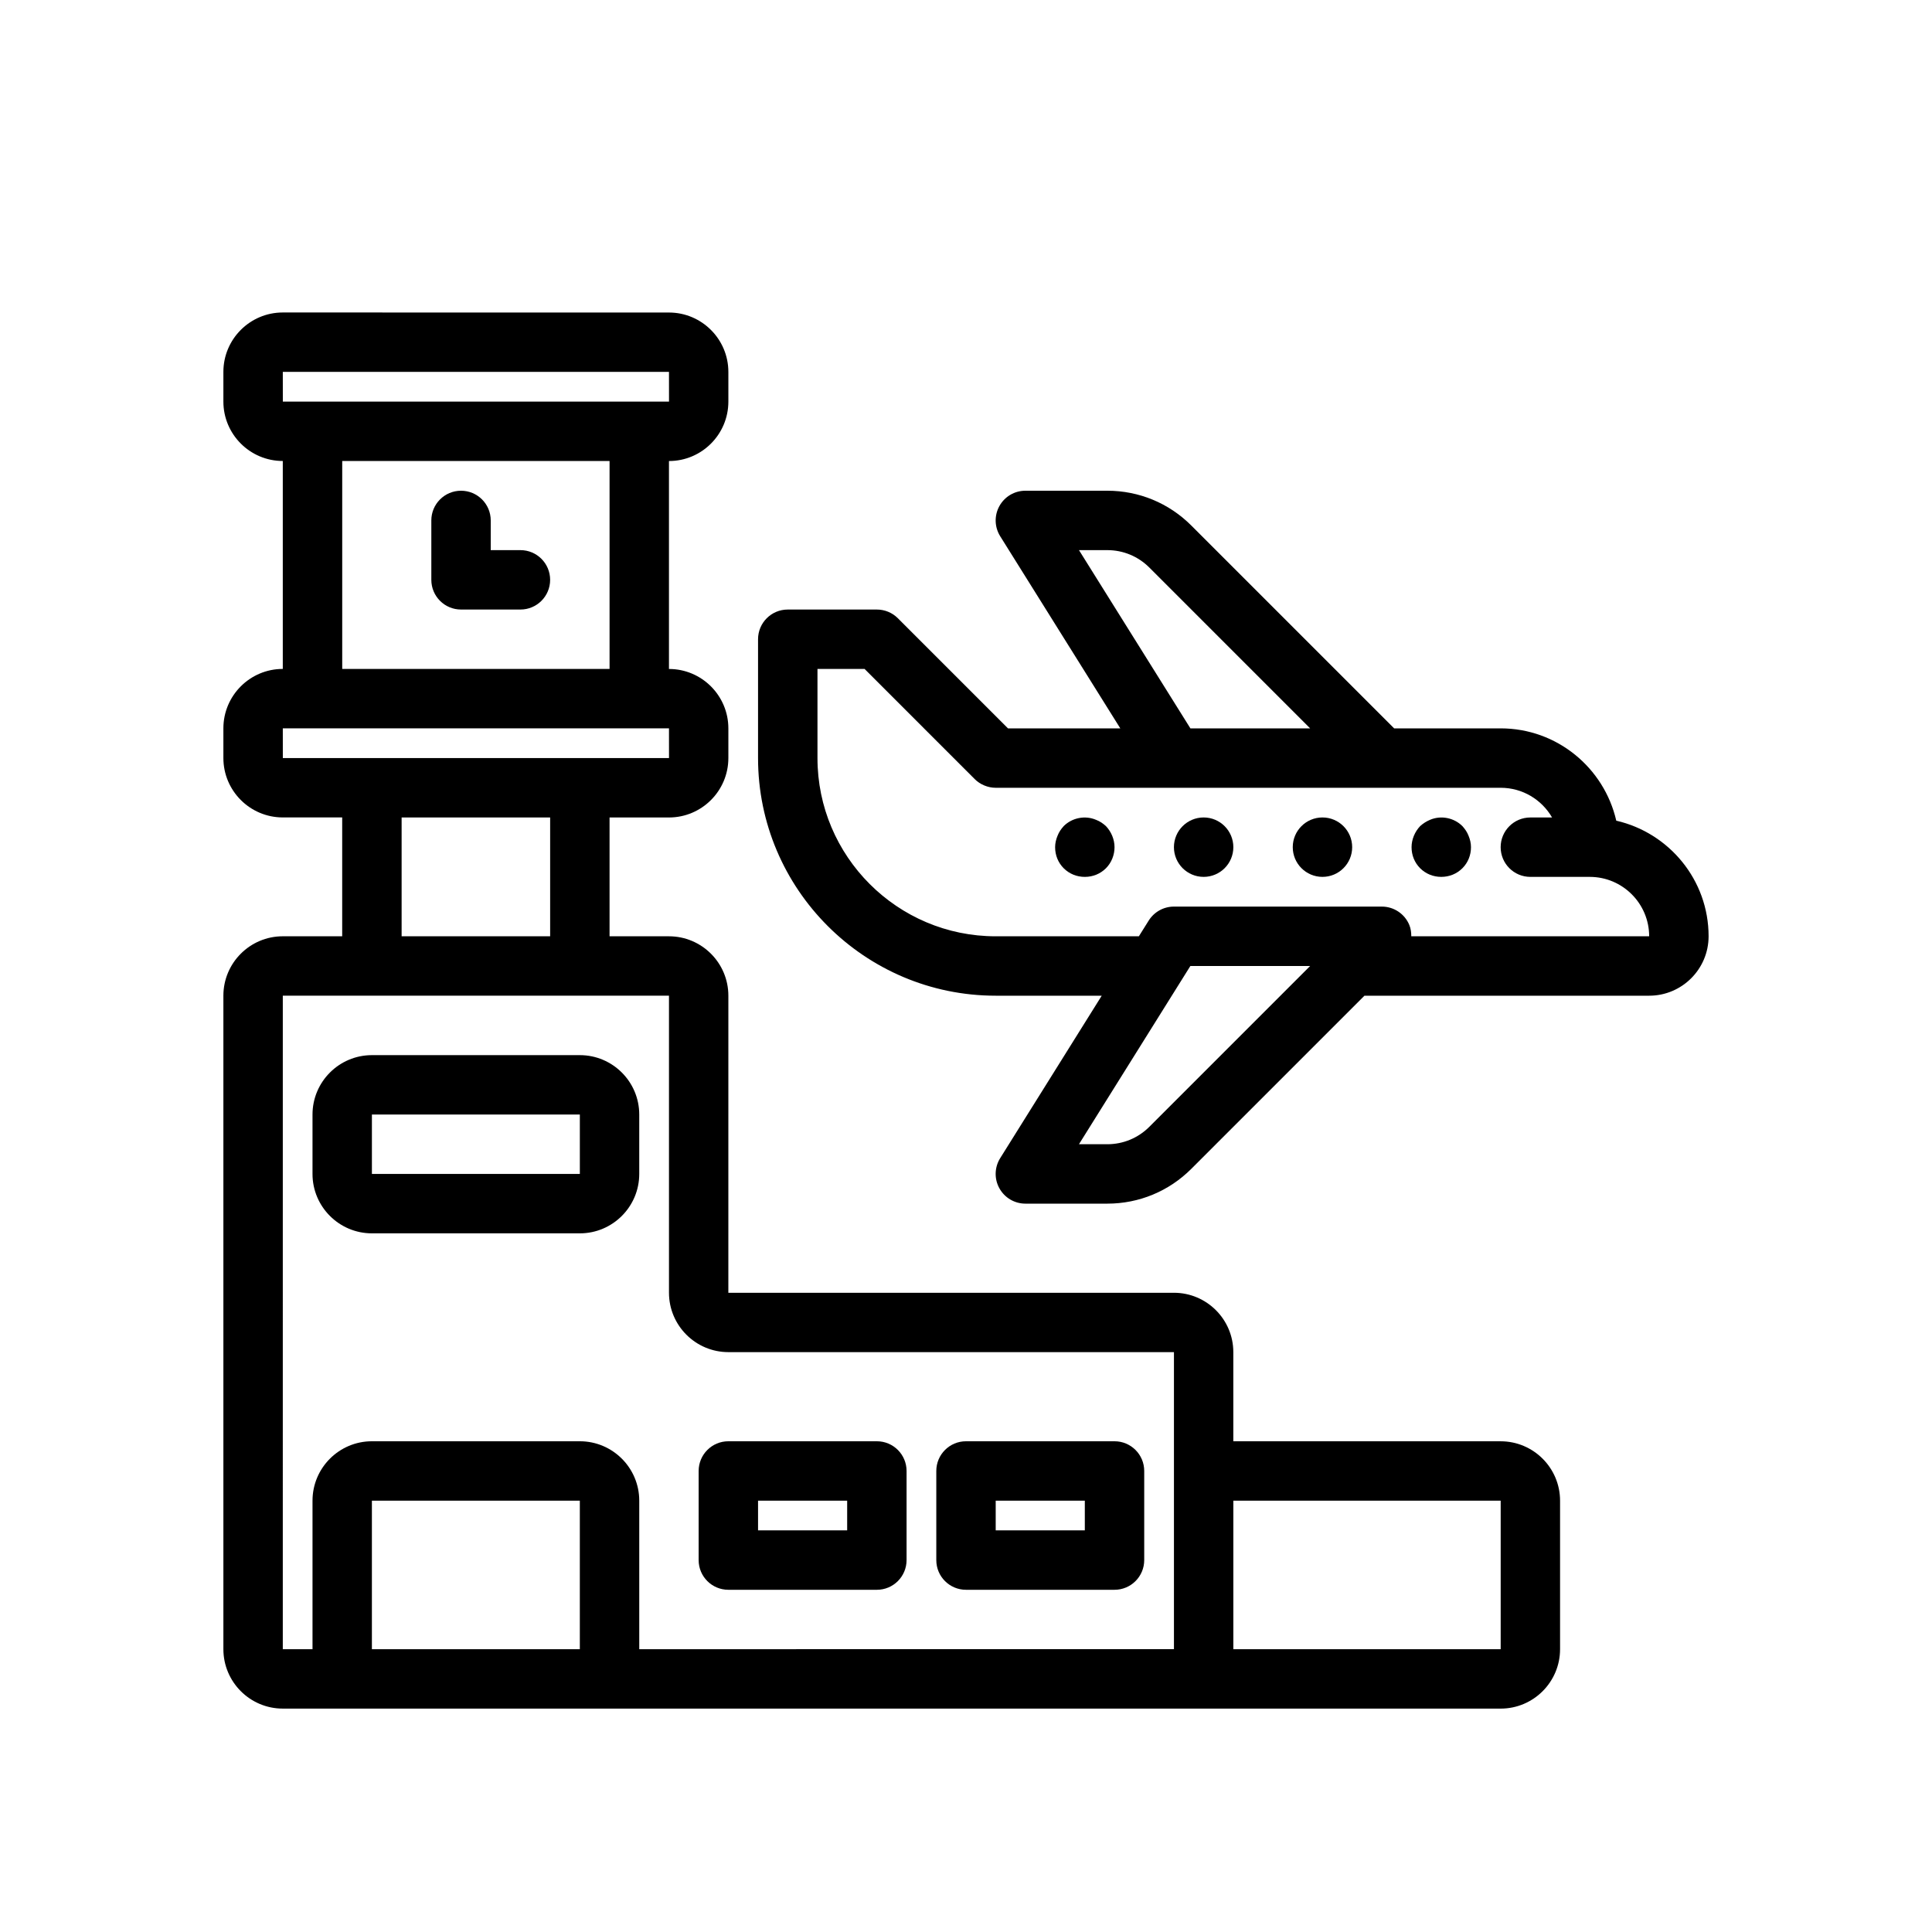
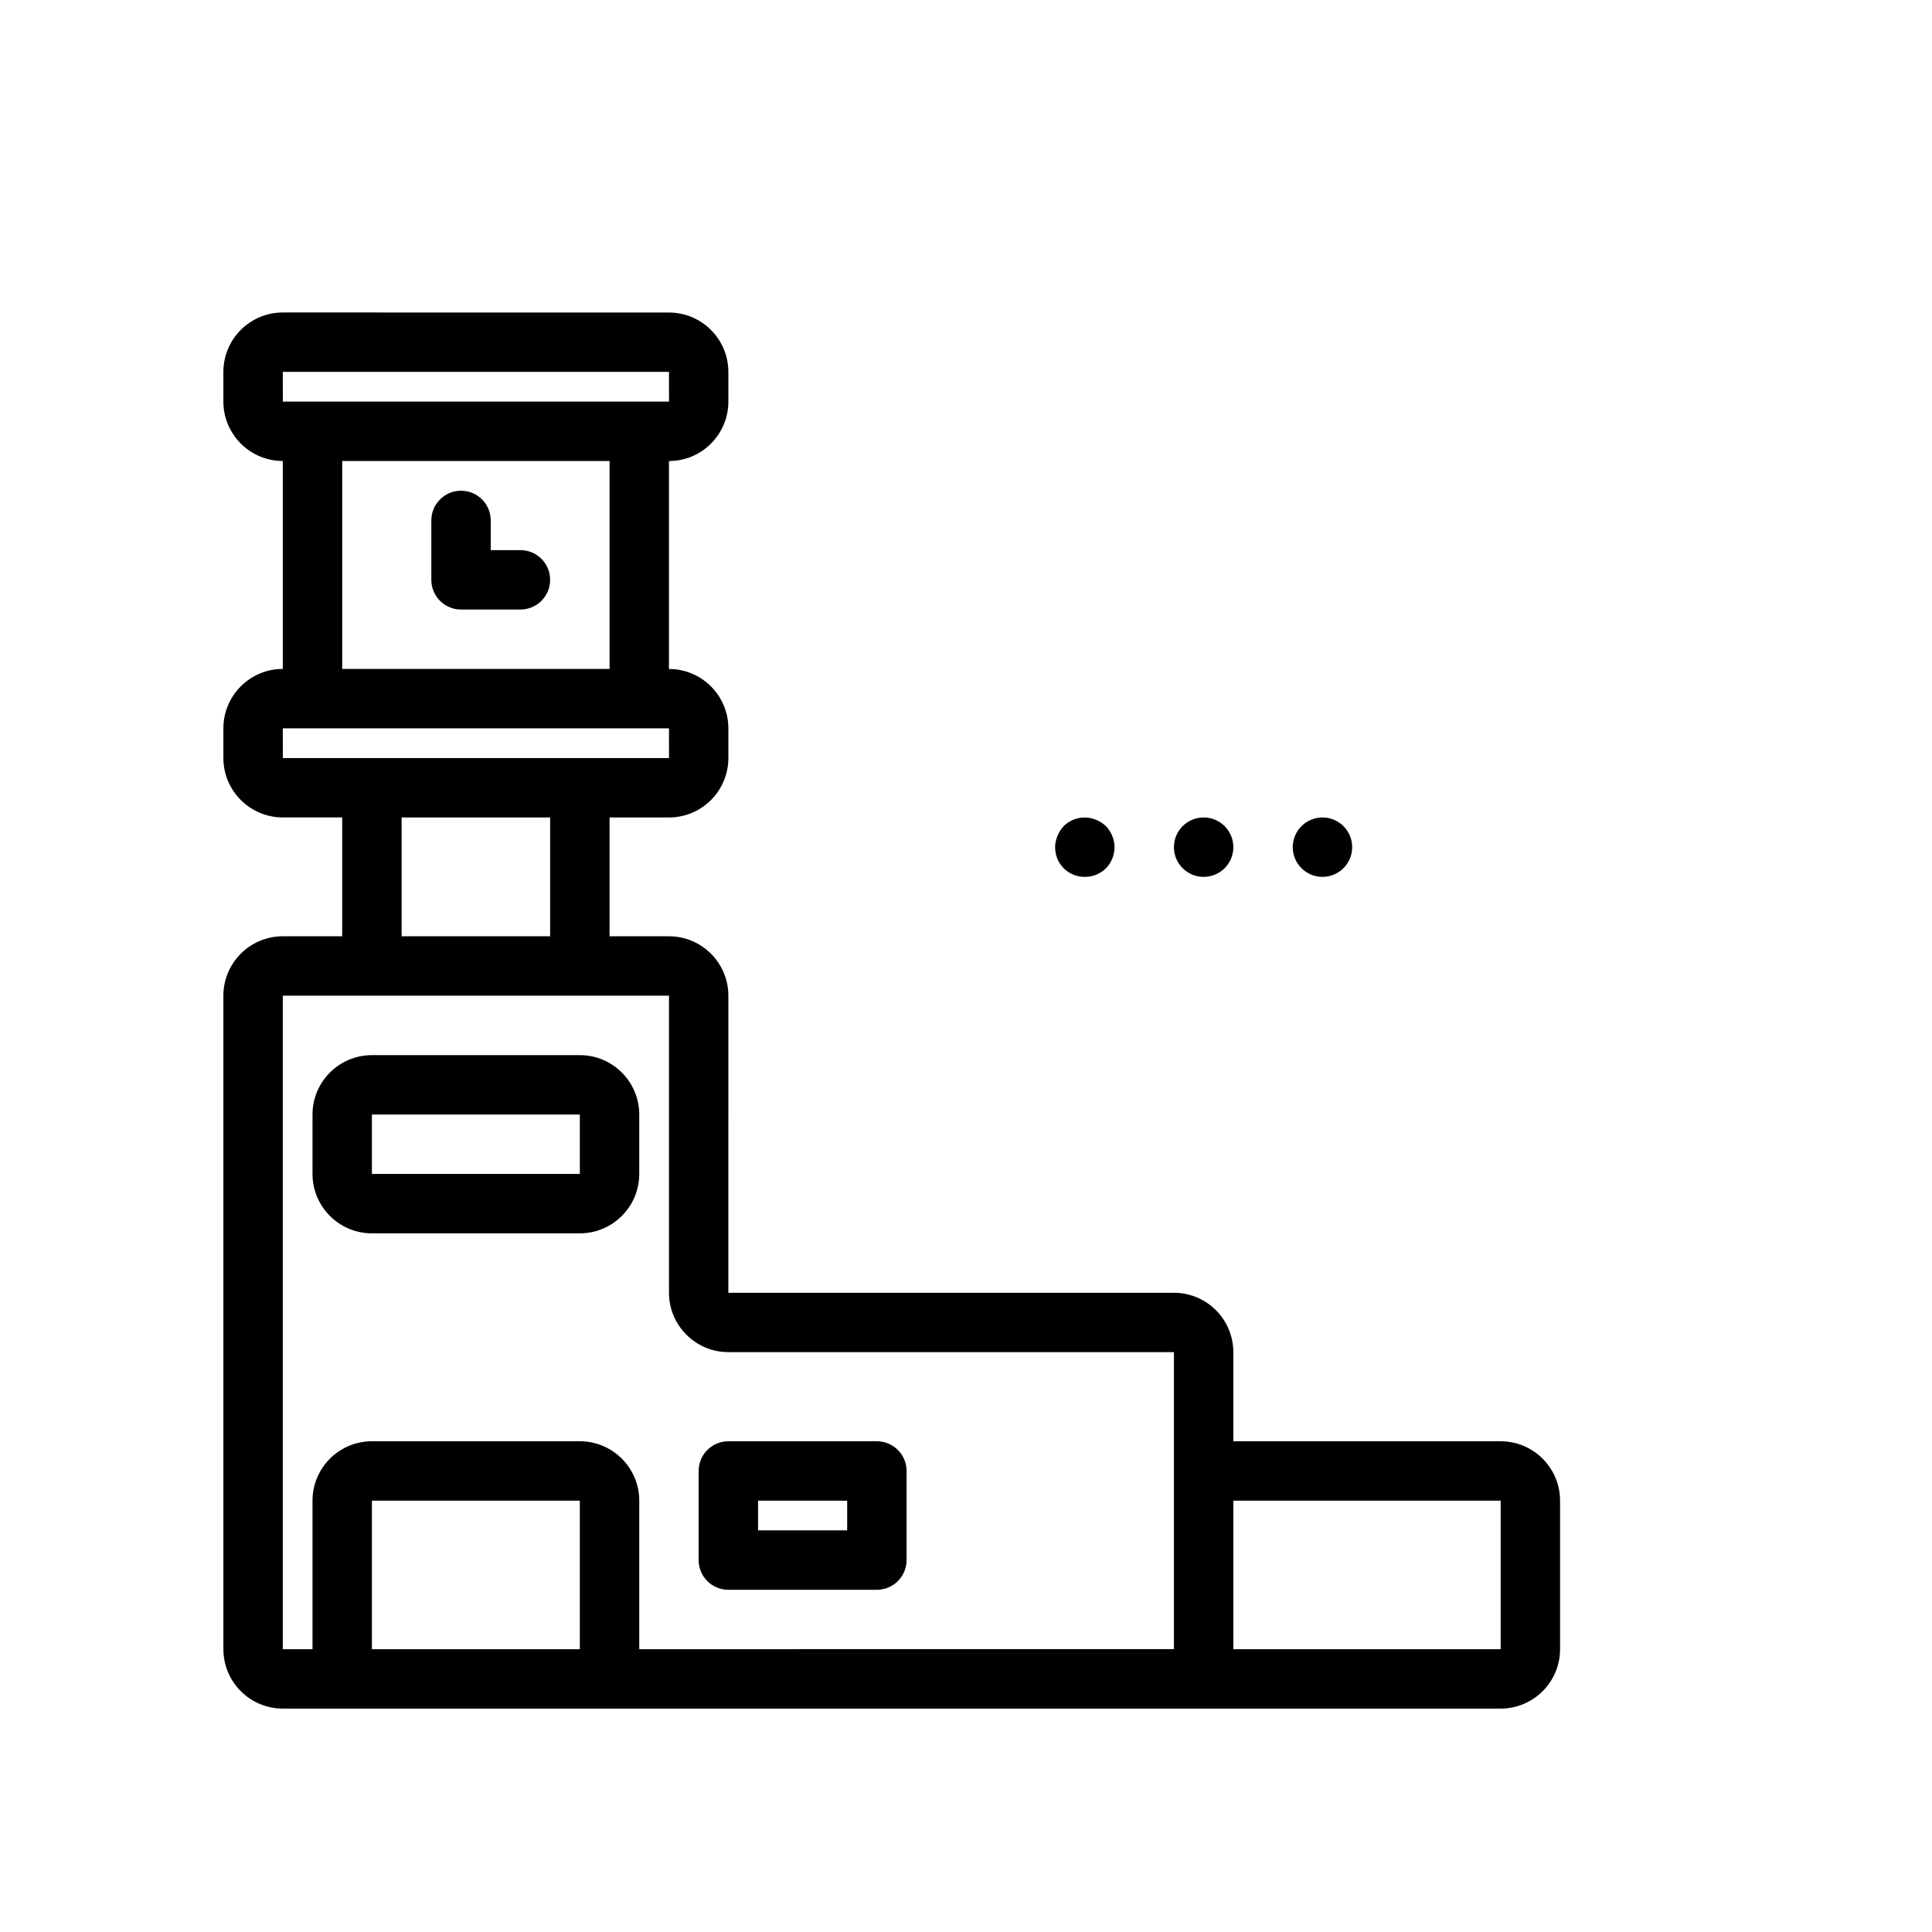
<svg xmlns="http://www.w3.org/2000/svg" fill="#000000" width="800px" height="800px" version="1.1" viewBox="144 144 512 512">
  <g>
    <path d="m218.94 596.8h322.75c8.684 0 15.742-7.062 15.742-15.742v-39.359c0-8.684-7.062-15.742-15.742-15.742h-70.848v-23.617c0-8.684-7.062-15.742-15.742-15.742l-118.08 0.008 0.004-78.734c0-8.684-7.062-15.742-15.742-15.742h-15.742v-31.488h15.742c8.684 0 15.742-7.062 15.742-15.742v-7.871c0-8.684-7.062-15.742-15.742-15.742v-55.105c8.684 0 15.742-7.062 15.742-15.742v-7.871c0-8.684-7.062-15.742-15.742-15.742l-102.34-0.012c-8.684 0-15.742 7.062-15.742 15.742v7.871c0 8.684 7.062 15.742 15.742 15.742v55.105c-8.684 0-15.742 7.062-15.742 15.742v7.871c0 8.684 7.062 15.742 15.742 15.742h15.742v31.488l-15.742 0.008c-8.684 0-15.742 7.062-15.742 15.742v173.18c0 8.688 7.059 15.75 15.742 15.75zm23.617-15.746v-39.359h55.105v39.359zm299.14-39.359v39.359h-70.848v-39.359zm-322.75-299.14h102.34l0.008 7.871h-102.34zm15.746 23.617h70.848v55.105h-70.848zm-15.746 70.848h102.34l0.008 7.871h-102.34zm31.488 23.613h39.359v31.488h-39.359zm-31.488 47.234h102.34v78.719c0 8.684 7.062 15.742 15.742 15.742h118.08v78.719l-141.7 0.004v-39.359c0-8.684-7.062-15.742-15.742-15.742h-55.105c-8.684 0-15.742 7.062-15.742 15.742v39.359h-7.875z" />
-     <path d="m337.02 565.31h39.359c4.344 0 7.871-3.519 7.871-7.871v-23.617c0-4.352-3.527-7.871-7.871-7.871h-39.359c-4.344 0-7.871 3.519-7.871 7.871v23.617c-0.004 4.352 3.523 7.871 7.871 7.871zm7.871-23.617h23.617v7.871h-23.617z" />
-     <path d="m400 565.31h39.359c4.344 0 7.871-3.519 7.871-7.871v-23.617c0-4.352-3.527-7.871-7.871-7.871h-39.359c-4.344 0-7.871 3.519-7.871 7.871v23.617c-0.004 4.352 3.523 7.871 7.871 7.871zm7.871-23.617h23.617v7.871h-23.617z" />
+     <path d="m337.02 565.31h39.359c4.344 0 7.871-3.519 7.871-7.871v-23.617c0-4.352-3.527-7.871-7.871-7.871h-39.359c-4.344 0-7.871 3.519-7.871 7.871v23.617c-0.004 4.352 3.523 7.871 7.871 7.871m7.871-23.617h23.617v7.871h-23.617z" />
    <path d="m242.56 470.85h55.105c8.684 0 15.742-7.062 15.742-15.742v-15.742c0-8.684-7.062-15.742-15.742-15.742h-55.105c-8.684 0-15.742 7.062-15.742 15.742v15.742c-0.004 8.68 7.059 15.742 15.742 15.742zm0-31.488h55.105v15.742h-55.105z" />
    <path d="m281.92 289.79h-7.871v-7.871c0-4.352-3.527-7.871-7.871-7.871s-7.871 3.519-7.871 7.871v15.742c0 4.352 3.527 7.871 7.871 7.871h15.742c4.344 0 7.871-3.519 7.871-7.871 0-4.352-3.527-7.871-7.871-7.871z" />
-     <path d="m531.54 362.92c-2.203-2.203-5.668-2.914-8.582-1.652-0.945 0.395-1.812 0.945-2.598 1.652-1.414 1.488-2.281 3.543-2.281 5.59 0 2.125 0.789 4.094 2.281 5.59 1.5 1.484 3.465 2.281 5.59 2.281s4.094-0.797 5.59-2.281c1.496-1.496 2.285-3.465 2.285-5.59 0-1.023-0.234-2.047-0.629-2.992-0.395-1.023-0.945-1.812-1.656-2.598z" />
    <path d="m470.85 368.51c0 4.348-3.523 7.871-7.871 7.871-4.348 0-7.875-3.523-7.875-7.871 0-4.348 3.527-7.875 7.875-7.875 4.348 0 7.871 3.527 7.871 7.875" />
    <path d="m502.34 368.51c0 4.348-3.527 7.871-7.875 7.871-4.348 0-7.871-3.523-7.871-7.871 0-4.348 3.523-7.875 7.871-7.875 4.348 0 7.875 3.527 7.875 7.875" />
    <path d="m434.48 361.27c-2.914-1.258-6.375-0.551-8.582 1.652-0.707 0.789-1.258 1.574-1.652 2.598-0.391 0.945-0.629 1.969-0.629 2.992 0 2.125 0.789 4.094 2.281 5.59 1.5 1.484 3.465 2.281 5.594 2.281 2.125 0 4.094-0.797 5.59-2.281 1.492-1.496 2.281-3.543 2.281-5.59s-0.867-4.102-2.281-5.59c-0.789-0.711-1.578-1.262-2.602-1.652z" />
-     <path d="m572.33 361.49c-3.211-13.98-15.695-24.465-30.637-24.465h-28.23l-53.75-53.75c-5.949-5.953-13.863-9.227-22.27-9.227h-21.703c-2.867 0-5.496 1.551-6.887 4.062-1.387 2.496-1.309 5.559 0.203 7.988l31.836 50.926h-29.766l-29.18-29.18c-1.473-1.484-3.481-2.309-5.566-2.309h-23.617c-4.344 0-7.871 3.519-7.871 7.871v31.488c0 34.723 28.254 62.977 62.977 62.977h28.102l-26.914 43.059c-1.512 2.434-1.598 5.488-0.203 7.988 1.391 2.508 4.023 4.059 6.887 4.059h21.703c8.406 0 16.312-3.273 22.27-9.227l45.879-45.879h75.461c8.684 0 15.742-7.062 15.742-15.742 0.004-14.945-10.484-27.43-24.465-30.641zm-142.39-71.699h7.504c4.203 0 8.156 1.637 11.141 4.613l42.613 42.621h-31.73zm18.641 152.83c-2.984 2.977-6.938 4.613-11.141 4.613h-7.504l29.52-47.23h31.738zm69.422-50.492c0-1.016-0.117-2.039-0.527-3.016-1.219-2.941-4.094-4.856-7.273-4.856h-55.105c-2.715 0-5.234 1.402-6.676 3.699l-2.613 4.172h-37.941c-26.047 0-47.23-21.184-47.23-47.23v-23.617h12.484l29.172 29.172c0.723 0.73 1.598 1.309 2.566 1.707 0.961 0.398 1.984 0.609 3.008 0.609h133.82c5.816 0 10.902 3.164 13.625 7.871h-5.754c-4.344 0-7.871 3.519-7.871 7.871 0 4.352 3.527 7.871 7.871 7.871h15.742c8.684 0 15.742 7.062 15.742 15.742z" />
  </g>
</svg>